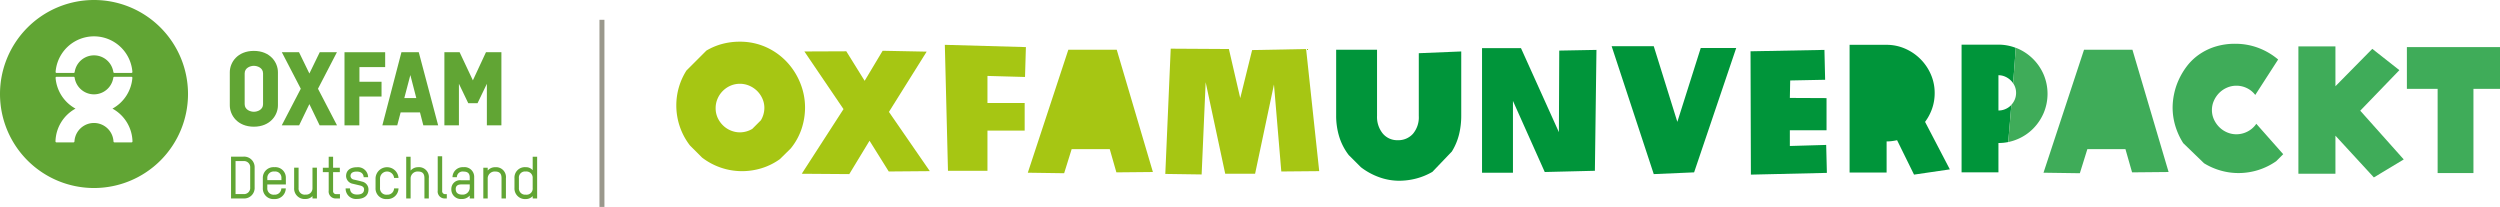
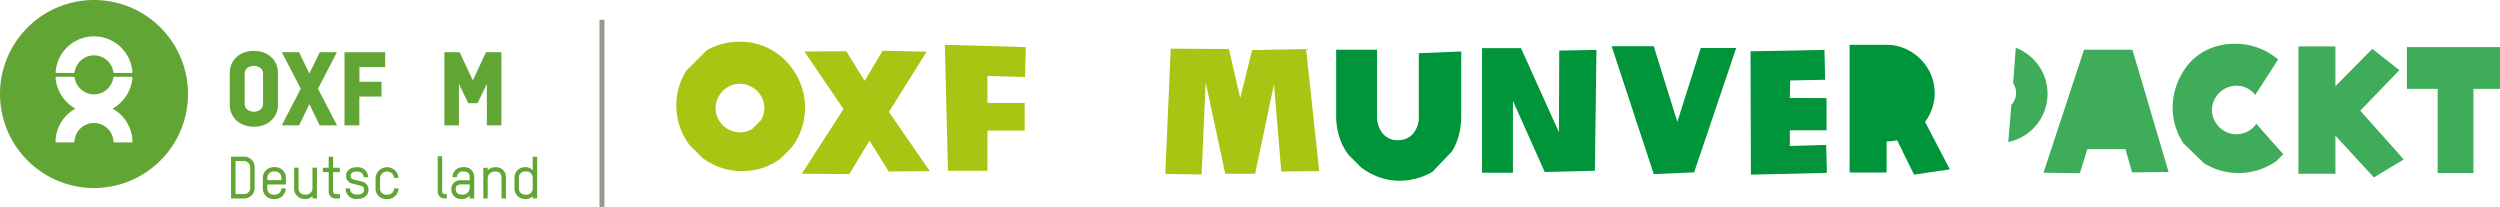
<svg xmlns="http://www.w3.org/2000/svg" width="601.03" height="49.751" viewBox="0 0 601.03 49.751">
  <title>Artboard 3</title>
  <g>
    <g>
      <path d="M484.354,23.986a4.134,4.134,0,0,0,.336-1.659,3.986,3.986,0,0,0-.336-1.638,4.486,4.486,0,0,0-.38-.685,4.276,4.276,0,0,0-.523-.638,4.589,4.589,0,0,0-1.344-.924,3.941,3.941,0,0,0-1.659-.357v8.484a4.117,4.117,0,0,0,1.659-.336,4.281,4.281,0,0,0,1.344-.9c.038-.038.065-.084.1-.123A4.28,4.28,0,0,0,484.354,23.986Z" fill="none" />
      <path d="M182,21.844A6.155,6.155,0,0,0,180.13,20.6a5.747,5.747,0,0,0-4.515,0,6.04,6.04,0,0,0-1.848,1.26,5.934,5.934,0,0,0-1.26,1.869,5.609,5.609,0,0,0-.462,2.247,5.5,5.5,0,0,0,.5,2.373,6.1,6.1,0,0,0,1.323,1.848,5.809,5.809,0,0,0,1.869,1.2,5.718,5.718,0,0,0,2.142.42,5.791,5.791,0,0,0,2.982-.84l2.058-2.058a5.8,5.8,0,0,0,.84-2.982,5.416,5.416,0,0,0-.483-2.247A6.007,6.007,0,0,0,182,21.844Z" fill="none" />
      <path d="M465.118,22.369a11.038,11.038,0,0,0-.924-4.494A11.876,11.876,0,0,0,458.02,11.7a11.05,11.05,0,0,0-4.494-.924h-8.862v30.7h8.9V34a9.678,9.678,0,0,0,1.3-.084q.63-.084,1.218-.21l4.074,8.274,8.61-1.26L462.808,29.3a11.985,11.985,0,0,0,1.7-3.213A11.181,11.181,0,0,0,465.118,22.369Z" fill="#00953a" />
      <polygon points="356.298 11.575 356.298 41.521 363.732 41.521 363.732 24.259 371.376 41.353 383.43 41.059 383.808 11.995 374.862 12.163 374.778 31.777 365.664 11.575 356.298 11.575" fill="#00953a" />
-       <path d="M471.586,41.437h8.862V34.381a12,12,0,0,0,2.351-.228c.266-3.095.518-6.084.753-8.946-.036.039-.064.085-.1.123a4.281,4.281,0,0,1-1.344.9,4.117,4.117,0,0,1-1.659.336V18.085a3.941,3.941,0,0,1,1.659.357,4.589,4.589,0,0,1,1.344.924,4.276,4.276,0,0,1,.523.638c.048-.6.1-1.207.143-1.793.152-1.938.316-4.2.487-6.708a11.491,11.491,0,0,0-4.157-.768h-8.862Z" fill="#00953a" />
      <polygon points="438.785 19.177 438.617 11.995 420.851 12.331 420.935 41.983 439.205 41.563 439.037 34.843 430.301 35.095 430.301 31.315 439.121 31.315 439.121 23.587 430.301 23.545 430.385 19.345 438.785 19.177" fill="#00953a" />
      <polygon points="417.407 11.533 408.881 11.533 403.253 29.299 397.583 11.113 387.461 11.113 397.583 41.857 407.285 41.437 417.407 11.533" fill="#00953a" />
      <path d="M327.15,40.177a16.021,16.021,0,0,0,4.515,2.457,14.176,14.176,0,0,0,4.641.819,16.512,16.512,0,0,0,4.137-.525,15.614,15.614,0,0,0,3.927-1.617l4.662-4.872a14.23,14.23,0,0,0,1.743-4.137,18.72,18.72,0,0,0,.525-4.431v-15.5l-10.206.42V27.871a6.134,6.134,0,0,1-1.407,4.3,4.7,4.7,0,0,1-3.633,1.533,4.515,4.515,0,0,1-3.633-1.617,6.317,6.317,0,0,1-1.365-4.221V11.953h-9.828V27.871a17.1,17.1,0,0,0,.714,4.914,14.007,14.007,0,0,0,2.31,4.494Z" fill="#00953a" />
      <polygon points="491.284 41.521 500.02 41.647 501.826 35.851 510.982 35.851 512.578 41.437 521.356 41.353 512.662 11.953 501.028 11.953 491.284 41.521" fill="#3fac59" />
      <path d="M522.973,30.265a16.412,16.412,0,0,0,1.911,4.158l5,4.83a16.024,16.024,0,0,0,4.032,1.764,15.663,15.663,0,0,0,4.242.588,15.822,15.822,0,0,0,9.072-2.856l1.68-1.68-6.468-7.308a5.662,5.662,0,0,1-2.121,1.869,5.805,5.805,0,0,1-2.667.651,5.6,5.6,0,0,1-2.247-.462,5.934,5.934,0,0,1-1.869-1.26,6.3,6.3,0,0,1-1.281-1.848,5.356,5.356,0,0,1-.483-2.268,5.41,5.41,0,0,1,.483-2.247,6.231,6.231,0,0,1,1.281-1.869,5.968,5.968,0,0,1,1.869-1.26,5.614,5.614,0,0,1,2.247-.462,5.774,5.774,0,0,1,2.5.567,5.542,5.542,0,0,1,2.037,1.659l5.5-8.526a16.236,16.236,0,0,0-4.872-2.835,15.645,15.645,0,0,0-5.376-.945,15.871,15.871,0,0,0-5.019.735,14.223,14.223,0,0,0-3.885,1.953,13.2,13.2,0,0,0-2.856,2.793,17.034,17.034,0,0,0-1.932,3.276,16.005,16.005,0,0,0-1.092,3.4,16.169,16.169,0,0,0-.336,3.129A15.465,15.465,0,0,0,522.973,30.265Z" fill="#3fac59" />
      <polygon points="552.562 11.155 552.562 41.773 561.466 41.773 561.466 32.617 570.706 42.655 577.888 38.329 567.43 26.611 576.838 16.867 570.328 11.743 561.466 20.731 561.466 11.155 552.562 11.155" fill="#3fac59" />
      <polygon points="594.646 41.605 594.646 21.361 601.03 21.361 601.03 11.323 578.644 11.323 578.644 21.361 586.036 21.361 586.036 41.605 594.646 41.605" fill="#3fac59" />
      <path d="M483.974,20a4.486,4.486,0,0,1,.38.685,3.986,3.986,0,0,1,.336,1.638,4.134,4.134,0,0,1-.336,1.659,4.28,4.28,0,0,1-.8,1.221c-.235,2.862-.487,5.851-.753,8.946a11.363,11.363,0,0,0,2.248-.7,11.639,11.639,0,0,0,3.759-2.541,12.134,12.134,0,0,0,2.52-3.759,11.906,11.906,0,0,0,0-9.2,11.951,11.951,0,0,0-6.3-6.3c-.138-.06-.282-.1-.422-.156-.172,2.511-.336,4.77-.487,6.708C484.071,18.8,484.022,19.406,483.974,20Z" fill="#3fac59" />
-       <polygon points="256.842 11.953 247.098 41.521 255.834 41.647 257.64 35.851 266.796 35.851 268.392 41.437 277.17 41.353 268.476 11.953 256.842 11.953" fill="#a6c613" />
      <polygon points="281.454 11.701 280.152 41.815 288.888 41.941 289.854 19.765 294.558 41.773 301.74 41.773 306.276 20.311 308.04 41.227 317.154 41.143 314.004 11.785 301.026 12.037 298.17 23.587 295.44 11.785 281.454 11.701" fill="#a6c613" />
      <path d="M192.436,20.08A16.3,16.3,0,0,0,189.265,15a15.686,15.686,0,0,0-4.977-3.612,15.25,15.25,0,0,0-6.531-1.365,16.1,16.1,0,0,0-4.074.525,15.025,15.025,0,0,0-3.864,1.617l-4.788,4.788a15.588,15.588,0,0,0-2.436,8.4,15.727,15.727,0,0,0,3.276,9.618l2.9,2.9a15.728,15.728,0,0,0,9.618,3.276,16.017,16.017,0,0,0,4.725-.714,15.133,15.133,0,0,0,4.389-2.184l2.6-2.562a15.012,15.012,0,0,0,2.6-4.7,16.261,16.261,0,0,0,.84-5.166A15.593,15.593,0,0,0,192.436,20.08Zm-9.513,8.841-2.058,2.058a5.791,5.791,0,0,1-2.982.84,5.718,5.718,0,0,1-2.142-.42,5.809,5.809,0,0,1-1.869-1.2,6.1,6.1,0,0,1-1.323-1.848,5.5,5.5,0,0,1-.5-2.373,5.609,5.609,0,0,1,.462-2.247,5.934,5.934,0,0,1,1.26-1.869,6.04,6.04,0,0,1,1.848-1.26,5.747,5.747,0,0,1,4.515,0A6.155,6.155,0,0,1,182,21.844a6.007,6.007,0,0,1,1.281,1.848,5.416,5.416,0,0,1,.483,2.247A5.8,5.8,0,0,1,182.923,28.921Z" fill="#a6c613" />
      <polygon points="246.427 18.505 246.637 11.323 227.149 10.777 227.905 41.059 237.397 41.059 237.397 31.399 246.343 31.399 246.343 24.763 237.397 24.763 237.397 18.253 246.427 18.505" fill="#a6c613" />
      <polygon points="212.197 12.205 207.871 19.429 203.461 12.331 193.381 12.373 202.789 26.233 192.751 41.773 204.175 41.857 209.047 33.835 213.667 41.227 223.537 41.143 213.709 26.905 222.781 12.415 212.197 12.205" fill="#a6c613" />
    </g>
    <g>
      <g>
        <path d="M58.573,47.716H55.545V37.659h2.972a2.533,2.533,0,0,1,2.7,2.662v4.7A2.531,2.531,0,0,1,58.573,47.716Zm1.577-7.353a1.488,1.488,0,0,0-1.634-1.634H56.63v7.93h1.915a1.488,1.488,0,0,0,1.606-1.648Z" fill="#61a534" />
        <path d="M68.728,44.349H64.263v.831a1.509,1.509,0,0,0,1.7,1.62,1.558,1.558,0,0,0,1.676-1.507h1.07a2.622,2.622,0,0,1-2.747,2.564,2.549,2.549,0,0,1-2.775-2.676V42.856a2.567,2.567,0,0,1,2.775-2.662,2.534,2.534,0,0,1,2.761,2.662Zm-1.071-1.493a1.5,1.5,0,0,0-1.69-1.62,1.527,1.527,0,0,0-1.7,1.62v.451h3.394Z" fill="#61a534" />
        <path d="M75.123,47.716v-.578a2.224,2.224,0,0,1-1.676.7,2.512,2.512,0,0,1-2.732-2.662V40.307h1.07V45.18a1.465,1.465,0,0,0,1.662,1.606,1.519,1.519,0,0,0,1.676-1.535V40.307h1.07v7.409Z" fill="#61a534" />
        <path d="M77.615,40.321h1.409V37.673H80.08v2.648H81.7v1.056H80.08v4.479a.716.716,0,0,0,.775.817h.873v1.042H80.8A1.678,1.678,0,0,1,79.024,45.8V41.377H77.615Z" fill="#61a534" />
        <path d="M85.826,47.828a2.48,2.48,0,0,1-2.732-2.535H84.15c0,.972.662,1.479,1.676,1.479.831,0,1.7-.211,1.7-1.254,0-.479-.352-.747-.831-.887-.549-.141-1.352-.324-1.874-.451a1.946,1.946,0,0,1-1.62-1.831c0-1.535,1.211-2.141,2.578-2.141A2.446,2.446,0,0,1,88.5,42.6H87.432c-.056-.845-.606-1.352-1.676-1.352-.733,0-1.493.211-1.493,1.1a.936.936,0,0,0,.817.831c.535.127,1.352.3,1.958.479a1.939,1.939,0,0,1,1.549,1.859C88.587,47.209,87.305,47.828,85.826,47.828Z" fill="#61a534" />
        <path d="M95.812,42.772h-1.07a1.695,1.695,0,0,0-3.381.085V45.18a1.509,1.509,0,0,0,1.7,1.62,1.558,1.558,0,0,0,1.676-1.507h1.07a2.622,2.622,0,0,1-2.747,2.564,2.549,2.549,0,0,1-2.775-2.676V42.856a2.765,2.765,0,0,1,5.521-.085Z" fill="#61a534" />
-         <path d="M102.038,47.716V42.856c0-.732-.155-1.62-1.521-1.62a1.671,1.671,0,0,0-1.8,1.592v4.888H97.657V37.673h1.057v3.338a2.341,2.341,0,0,1,1.8-.817,2.375,2.375,0,0,1,2.578,2.662v4.859Z" fill="#61a534" />
        <path d="M105.234,37.574h1.07v8.282a.71.71,0,0,0,.775.817h.338v1.042h-.409a1.684,1.684,0,0,1-1.775-1.916Z" fill="#61a534" />
        <path d="M114,47.716h-1.07v-.7a2.459,2.459,0,0,1-1.958.831,2.306,2.306,0,0,1-2.465-2.409,2.089,2.089,0,0,1,2.366-2.1h2.057v-.7c0-1.085-.648-1.394-1.521-1.394A1.373,1.373,0,0,0,109.84,42.6h-1.057a2.454,2.454,0,0,1,2.606-2.409A2.33,2.33,0,0,1,114,42.589Zm-1.07-3.38H110.9c-.8,0-1.338.31-1.338,1.1,0,1.1.8,1.352,1.577,1.352a1.671,1.671,0,0,0,1.789-1.592Z" fill="#61a534" />
        <path d="M120.573,47.716V42.856c0-.732-.155-1.62-1.521-1.62a1.671,1.671,0,0,0-1.8,1.592v4.888h-1.057V40.321h1.057V41a2.308,2.308,0,0,1,1.8-.8,2.382,2.382,0,0,1,2.578,2.662v4.859Z" fill="#61a534" />
        <path d="M123.685,42.856a2.5,2.5,0,0,1,2.718-2.662,2.075,2.075,0,0,1,1.662.732V37.673h1.071V47.716h-1.071v-.578a2.184,2.184,0,0,1-1.662.718,2.54,2.54,0,0,1-2.718-2.676Zm1.071,2.324A1.5,1.5,0,0,0,126.4,46.8a1.475,1.475,0,0,0,1.662-1.62V42.856a1.5,1.5,0,0,0-1.662-1.62,1.465,1.465,0,0,0-1.648,1.62Z" fill="#61a534" />
      </g>
      <path d="M45.2,22.6A22.6,22.6,0,1,1,22.6,0,22.6,22.6,0,0,1,45.2,22.6ZM13.6,17.534h4.124a.239.239,0,0,0,.231-.232,4.7,4.7,0,0,1,9.293,0,.255.255,0,0,0,.245.232H31.6a.231.231,0,0,0,.232-.231,9.259,9.259,0,0,0-18.466,0A.231.231,0,0,0,13.6,17.534Zm13.437,8.58a9.255,9.255,0,0,0,4.791-7.423.231.231,0,0,0-.232-.23H27.472a.24.24,0,0,0-.232.23,4.7,4.7,0,0,1-9.292,0,.234.234,0,0,0-.232-.23H13.593a.231.231,0,0,0-.231.23,9.254,9.254,0,0,0,4.79,7.423A9.253,9.253,0,0,0,13.339,34a.231.231,0,0,0,.232.231h4.1A.232.232,0,0,0,17.9,34a4.7,4.7,0,0,1,9.385,0,.231.231,0,0,0,.231.231h4.1A.231.231,0,0,0,31.852,34,9.252,9.252,0,0,0,27.037,26.114Z" fill="#61a534" />
      <g>
        <path d="M63.243,25.051c0,1.36-1.394,1.82-2.211,1.82s-2.212-.46-2.212-1.82V17.644c0-1.36,1.395-1.82,2.212-1.82s2.211.46,2.211,1.82ZM61.032,12.235c-3.951.011-5.786,2.782-5.786,5.134v7.957c0,2.354,1.835,5.124,5.786,5.135,3.951-.011,5.786-2.781,5.786-5.135V17.368C66.818,15.016,64.983,12.245,61.032,12.235Z" fill="#61a534" />
        <polygon points="86.388 30.136 86.388 23.208 91.726 23.208 91.726 19.656 86.413 19.656 86.413 16.13 92.599 16.13 92.599 12.557 82.822 12.557 82.822 30.136 86.388 30.136" fill="#61a534" />
-         <path d="M98.653,18.043l1.428,5.531H97.2Zm3.121,12.092h3.563l-4.66-17.579H96.509L91.923,30.136H95.5l.817-3.114h4.652Z" fill="#61a534" />
        <polygon points="76.447 21.334 80.998 12.557 76.869 12.557 74.379 17.675 71.889 12.557 67.76 12.557 72.311 21.334 67.735 30.136 71.912 30.136 74.379 25.029 76.846 30.136 81.023 30.136 76.447 21.334" fill="#61a534" />
        <polygon points="116.832 12.557 113.686 19.32 110.498 12.557 106.837 12.557 106.837 30.136 110.33 30.136 110.33 20.136 112.575 24.811 114.805 24.811 117.049 20.151 117.049 30.136 120.543 30.136 120.543 12.557 116.832 12.557" fill="#61a534" />
      </g>
    </g>
    <rect x="144.118" y="4.758" width="1.195" height="44.992" fill="#9a988c" />
  </g>
</svg>